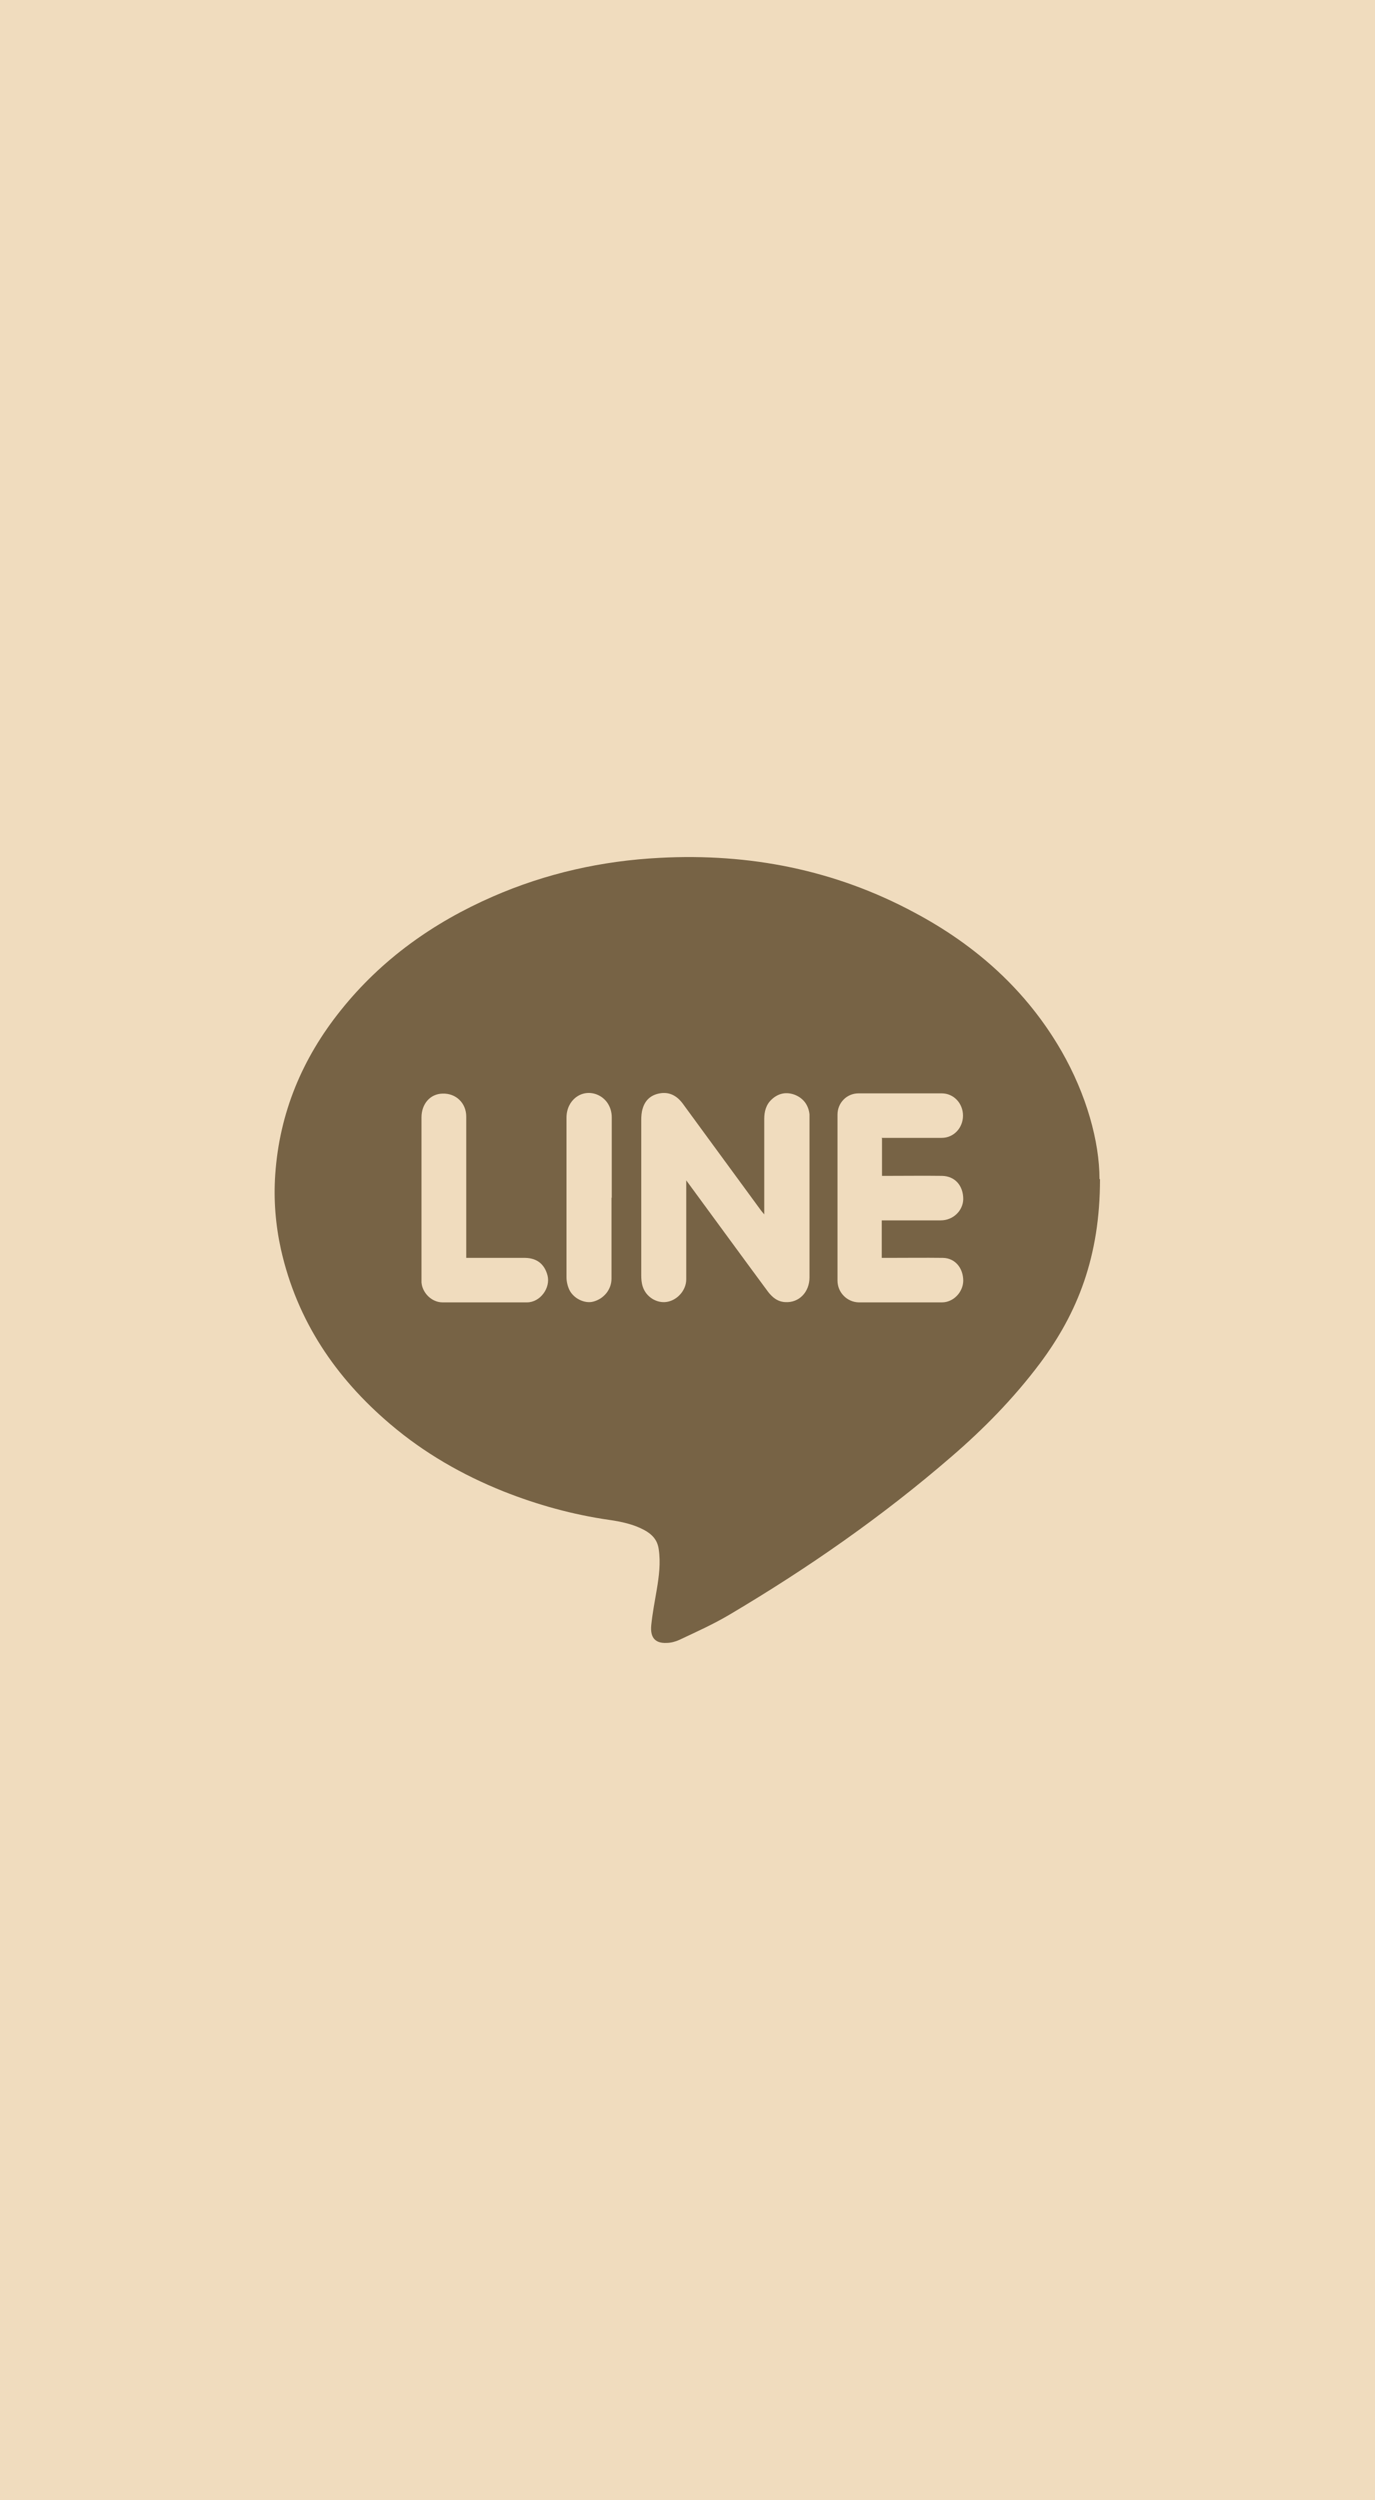
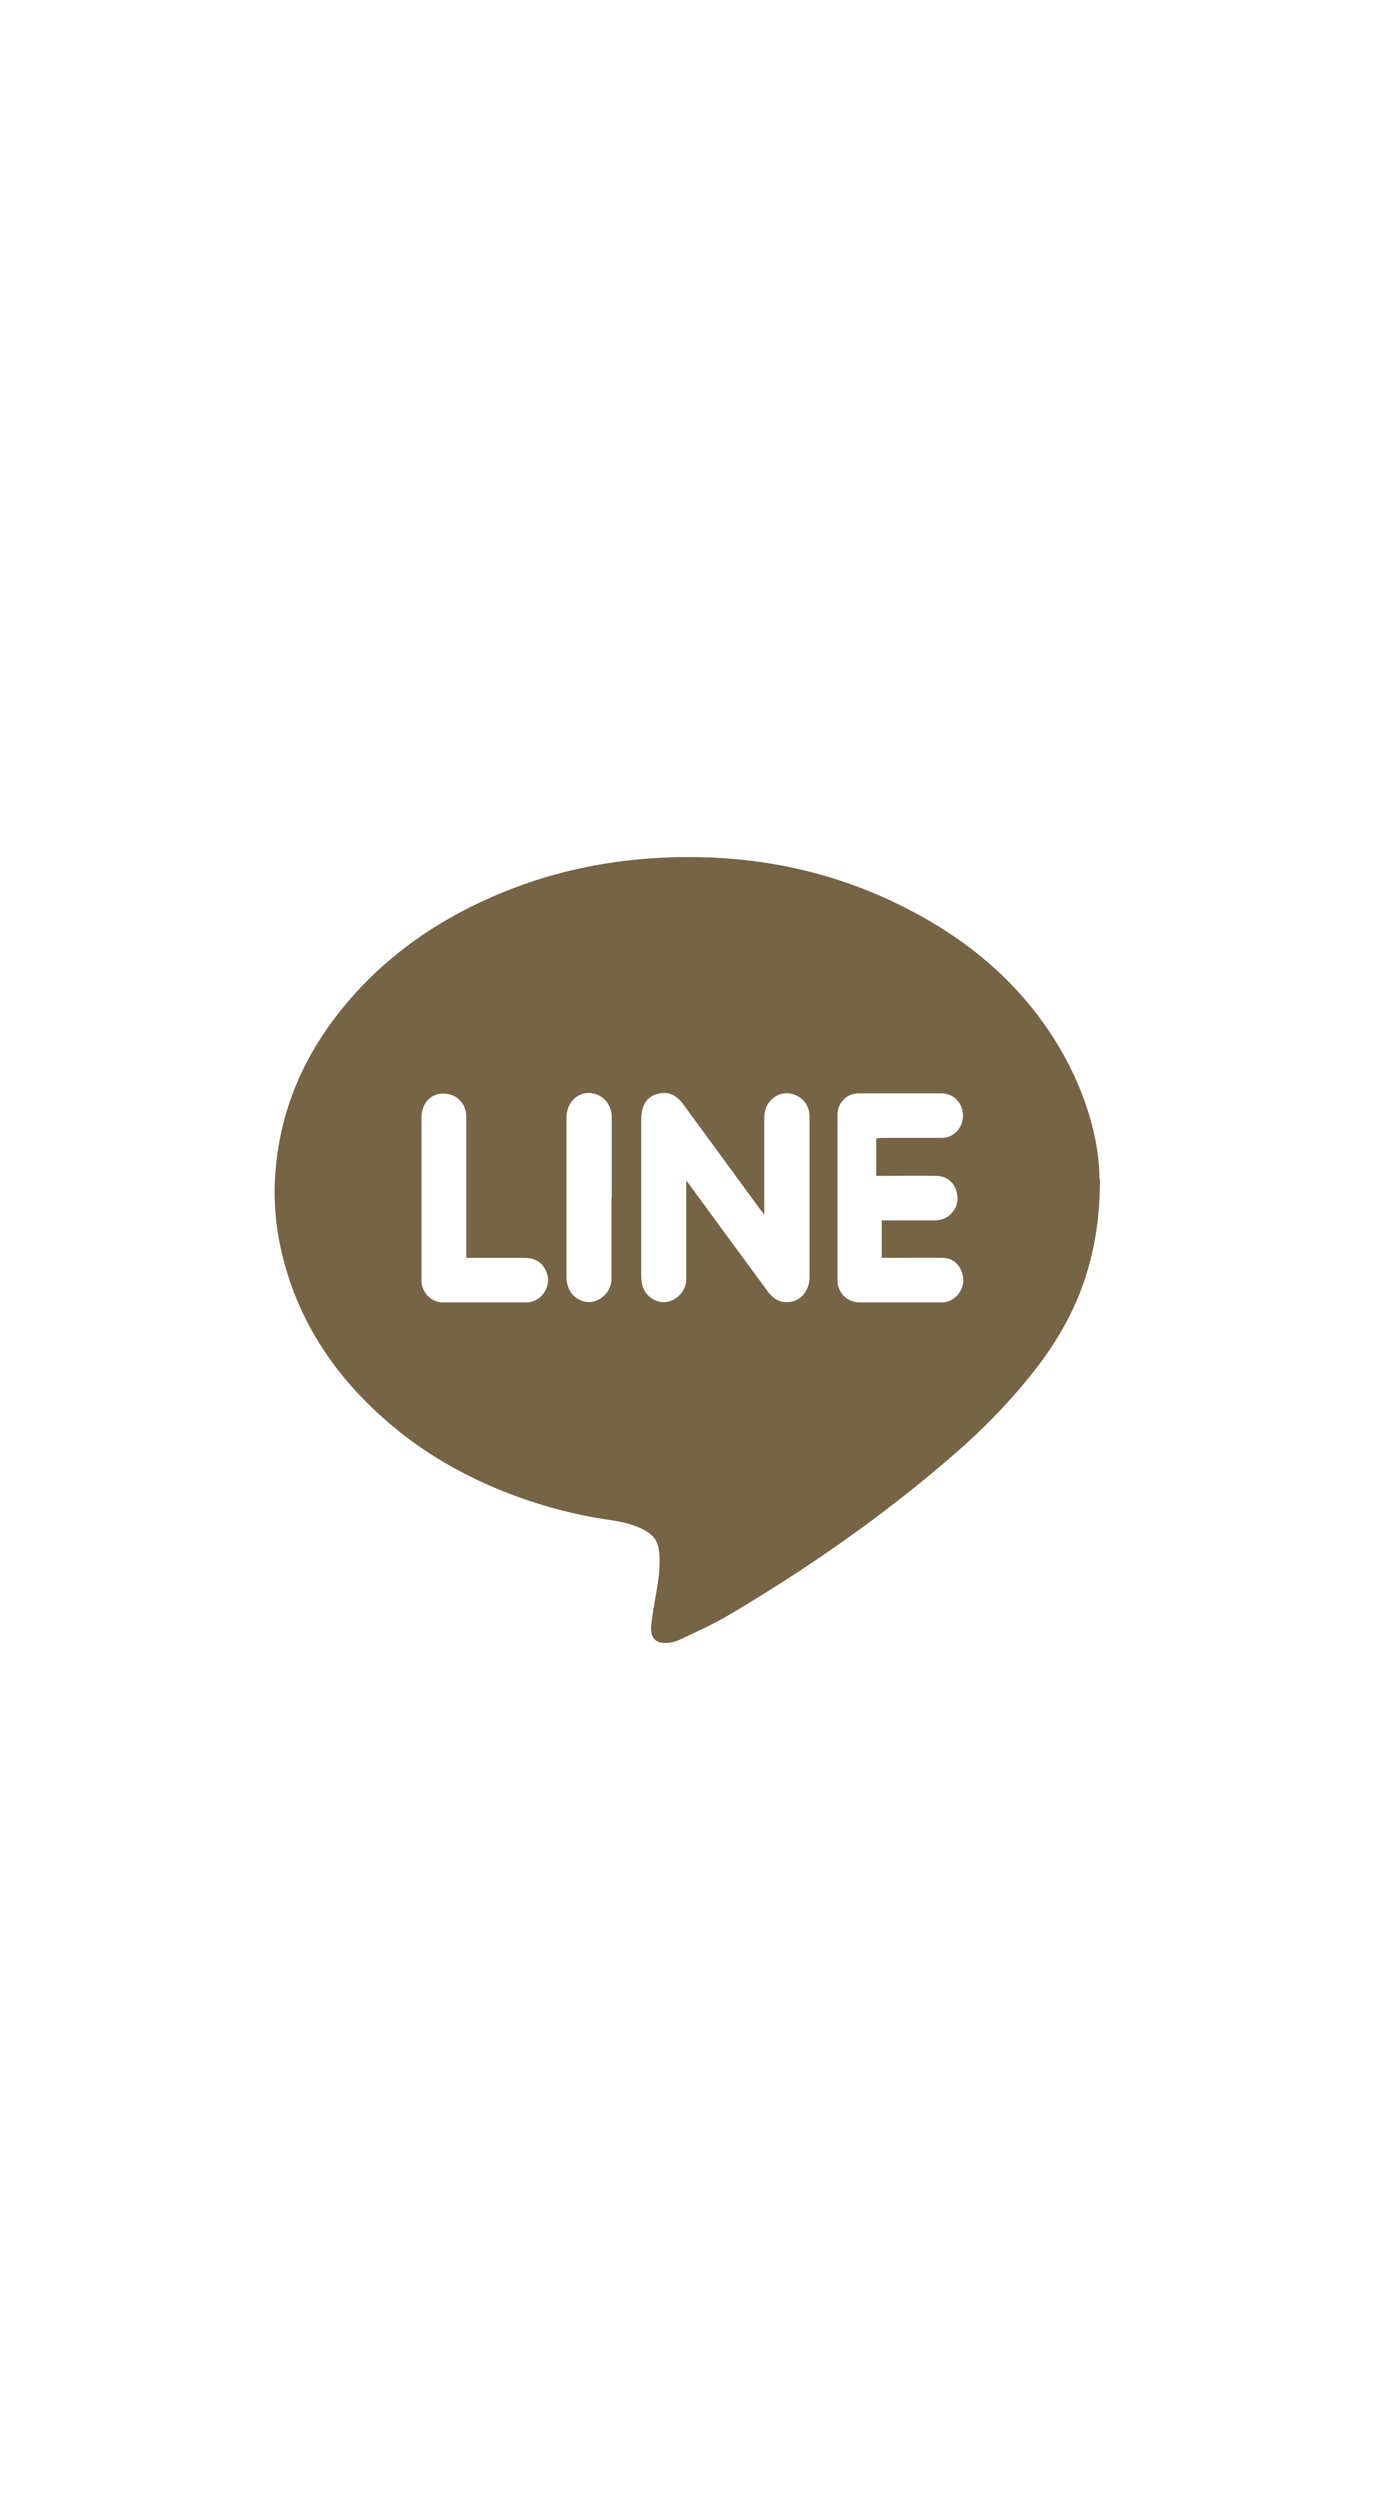
<svg xmlns="http://www.w3.org/2000/svg" id="_レイヤー_2" viewBox="0 0 55 100">
  <defs>
    <style>.cls-1{fill:#776345;fill-rule:evenodd;}.cls-2{fill:#f0dcbe;}</style>
  </defs>
  <g id="_デザイン">
-     <rect class="cls-2" width="55" height="100" />
-     <path class="cls-1" d="m44,47.16c0,3.09-.89,5.35-2.41,7.38-1.03,1.37-2.22,2.59-3.52,3.71-2.76,2.39-5.75,4.47-8.89,6.33-.64.38-1.33.69-2.01,1.01-.15.07-.34.12-.51.12-.44.02-.66-.2-.61-.71.05-.48.14-.95.22-1.42.09-.53.16-1.07.08-1.61-.05-.38-.27-.61-.59-.78-.43-.23-.91-.33-1.39-.4-1.46-.21-2.87-.6-4.23-1.14-1.65-.66-3.18-1.54-4.53-2.69-2.19-1.86-3.73-4.14-4.37-6.98-.22-.99-.3-2-.23-3.01.17-2.46,1.08-4.64,2.62-6.56,1.63-2.04,3.7-3.51,6.08-4.55,2.13-.93,4.36-1.43,6.68-1.55,3.59-.19,7.01.48,10.19,2.19,2.46,1.31,4.48,3.11,5.88,5.54,1,1.74,1.52,3.62,1.52,5.12Zm-16.55.05c1.11,1.51,2.18,2.98,3.26,4.44.18.24.4.42.71.43.54.03.96-.4.96-.99,0-2.12,0-4.25,0-6.37,0-.05,0-.1,0-.15-.04-.37-.24-.64-.58-.78-.34-.13-.66-.07-.93.18-.23.21-.3.49-.3.78,0,1.18,0,2.35,0,3.53v.29c-.07-.08-.11-.13-.14-.17-.7-.96-1.41-1.92-2.11-2.88-.34-.46-.67-.92-1.01-1.38-.23-.31-.53-.48-.92-.41-.34.06-.58.26-.68.6-.05.15-.06.32-.06.48,0,2.06,0,4.13,0,6.19,0,.15.01.31.06.46.13.41.56.68.97.61.42-.07.77-.47.77-.9,0-.78,0-1.55,0-2.33v-1.64Zm7.81-1.7h.23c.73,0,1.45,0,2.18,0,.48,0,.85-.4.85-.89s-.37-.89-.85-.89c-1.11,0-2.22,0-3.33,0-.47,0-.84.38-.84.85,0,2.21,0,4.42,0,6.64,0,.47.38.86.85.87,1.11,0,2.22,0,3.33,0,.45,0,.84-.4.85-.86,0-.52-.33-.91-.81-.92-.73-.01-1.46,0-2.2,0h-.25v-1.5h.23c.71,0,1.42,0,2.13,0,.49,0,.89-.38.9-.85,0-.54-.33-.92-.85-.93-.72-.01-1.44,0-2.15,0h-.25v-1.5Zm-16.61,4.79v-.29c0-1.78,0-3.57,0-5.35,0-.54-.41-.94-.95-.92-.49.01-.84.41-.84.95,0,2.15,0,4.29,0,6.44,0,.05,0,.1,0,.16.03.42.41.8.84.8,1.13,0,2.25,0,3.38,0,.53,0,.95-.58.82-1.08-.12-.45-.42-.69-.89-.7-.78,0-1.55,0-2.36,0Zm5.82-2.39c0-1.07,0-2.15,0-3.22,0-.43-.24-.78-.61-.92-.6-.22-1.2.23-1.2.93,0,2.13,0,4.26,0,6.39,0,.16.04.34.11.49.17.36.62.57.96.48.42-.11.73-.48.73-.92,0-1.08,0-2.16,0-3.24Z" />
+     <path class="cls-1" d="m44,47.16c0,3.09-.89,5.35-2.41,7.38-1.03,1.37-2.22,2.59-3.52,3.71-2.76,2.39-5.75,4.47-8.89,6.33-.64.38-1.33.69-2.01,1.01-.15.07-.34.12-.51.12-.44.02-.66-.2-.61-.71.05-.48.14-.95.22-1.42.09-.53.16-1.07.08-1.61-.05-.38-.27-.61-.59-.78-.43-.23-.91-.33-1.39-.4-1.46-.21-2.87-.6-4.23-1.14-1.65-.66-3.18-1.54-4.53-2.69-2.19-1.86-3.73-4.14-4.37-6.98-.22-.99-.3-2-.23-3.01.17-2.46,1.08-4.64,2.62-6.56,1.63-2.04,3.7-3.51,6.08-4.55,2.13-.93,4.36-1.43,6.68-1.55,3.59-.19,7.01.48,10.19,2.19,2.46,1.31,4.48,3.11,5.88,5.54,1,1.74,1.52,3.62,1.52,5.12Zm-16.55.05c1.11,1.51,2.18,2.98,3.26,4.44.18.24.4.42.71.43.54.03.96-.4.96-.99,0-2.12,0-4.25,0-6.37,0-.05,0-.1,0-.15-.04-.37-.24-.64-.58-.78-.34-.13-.66-.07-.93.18-.23.21-.3.49-.3.78,0,1.18,0,2.35,0,3.53v.29c-.07-.08-.11-.13-.14-.17-.7-.96-1.41-1.92-2.11-2.88-.34-.46-.67-.92-1.01-1.38-.23-.31-.53-.48-.92-.41-.34.06-.58.26-.68.6-.05.15-.06.32-.06.48,0,2.06,0,4.13,0,6.19,0,.15.01.31.06.46.13.41.56.68.97.61.42-.07.77-.47.77-.9,0-.78,0-1.55,0-2.33v-1.64Zm7.81-1.7h.23c.73,0,1.45,0,2.18,0,.48,0,.85-.4.85-.89s-.37-.89-.85-.89c-1.11,0-2.22,0-3.33,0-.47,0-.84.38-.84.85,0,2.21,0,4.42,0,6.64,0,.47.38.86.85.87,1.11,0,2.22,0,3.33,0,.45,0,.84-.4.85-.86,0-.52-.33-.91-.81-.92-.73-.01-1.46,0-2.2,0h-.25v-1.5c.71,0,1.42,0,2.13,0,.49,0,.89-.38.9-.85,0-.54-.33-.92-.85-.93-.72-.01-1.44,0-2.15,0h-.25v-1.5Zm-16.61,4.79v-.29c0-1.78,0-3.57,0-5.35,0-.54-.41-.94-.95-.92-.49.01-.84.41-.84.95,0,2.15,0,4.29,0,6.44,0,.05,0,.1,0,.16.03.42.41.8.84.8,1.13,0,2.25,0,3.38,0,.53,0,.95-.58.82-1.08-.12-.45-.42-.69-.89-.7-.78,0-1.55,0-2.36,0Zm5.82-2.39c0-1.07,0-2.15,0-3.22,0-.43-.24-.78-.61-.92-.6-.22-1.2.23-1.2.93,0,2.13,0,4.26,0,6.39,0,.16.04.34.11.49.17.36.62.57.96.48.42-.11.73-.48.73-.92,0-1.08,0-2.16,0-3.24Z" />
  </g>
</svg>